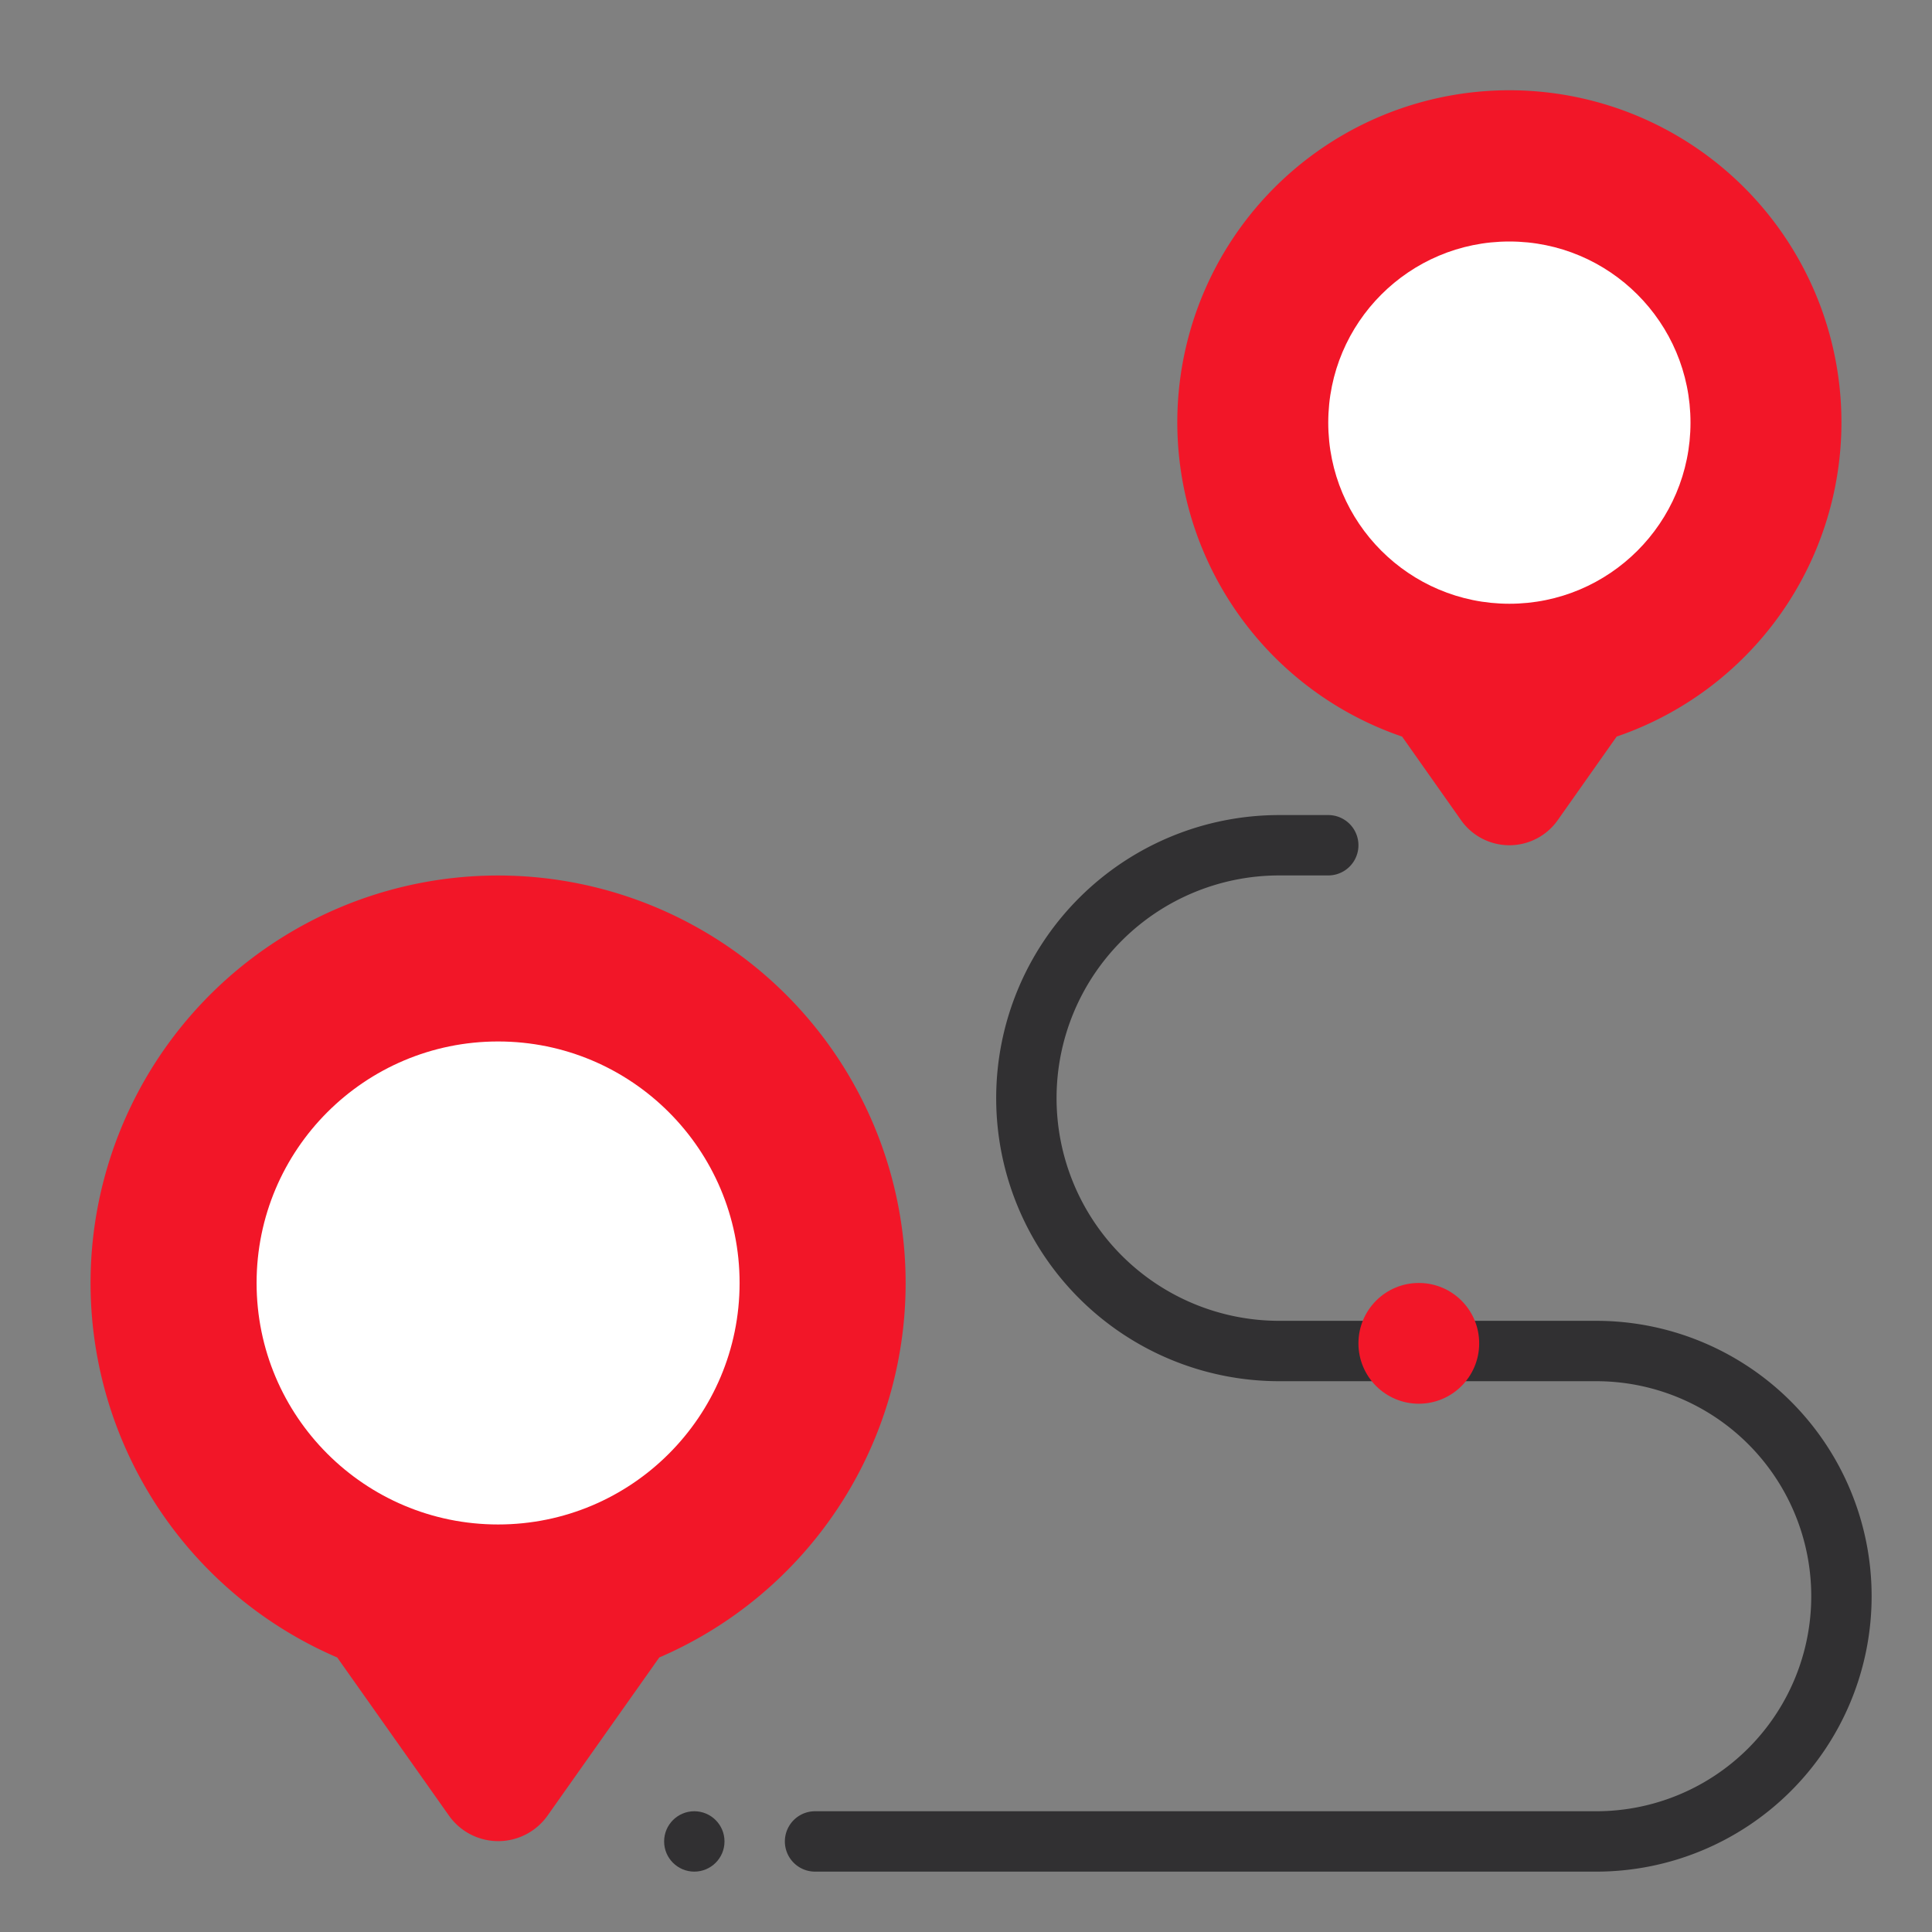
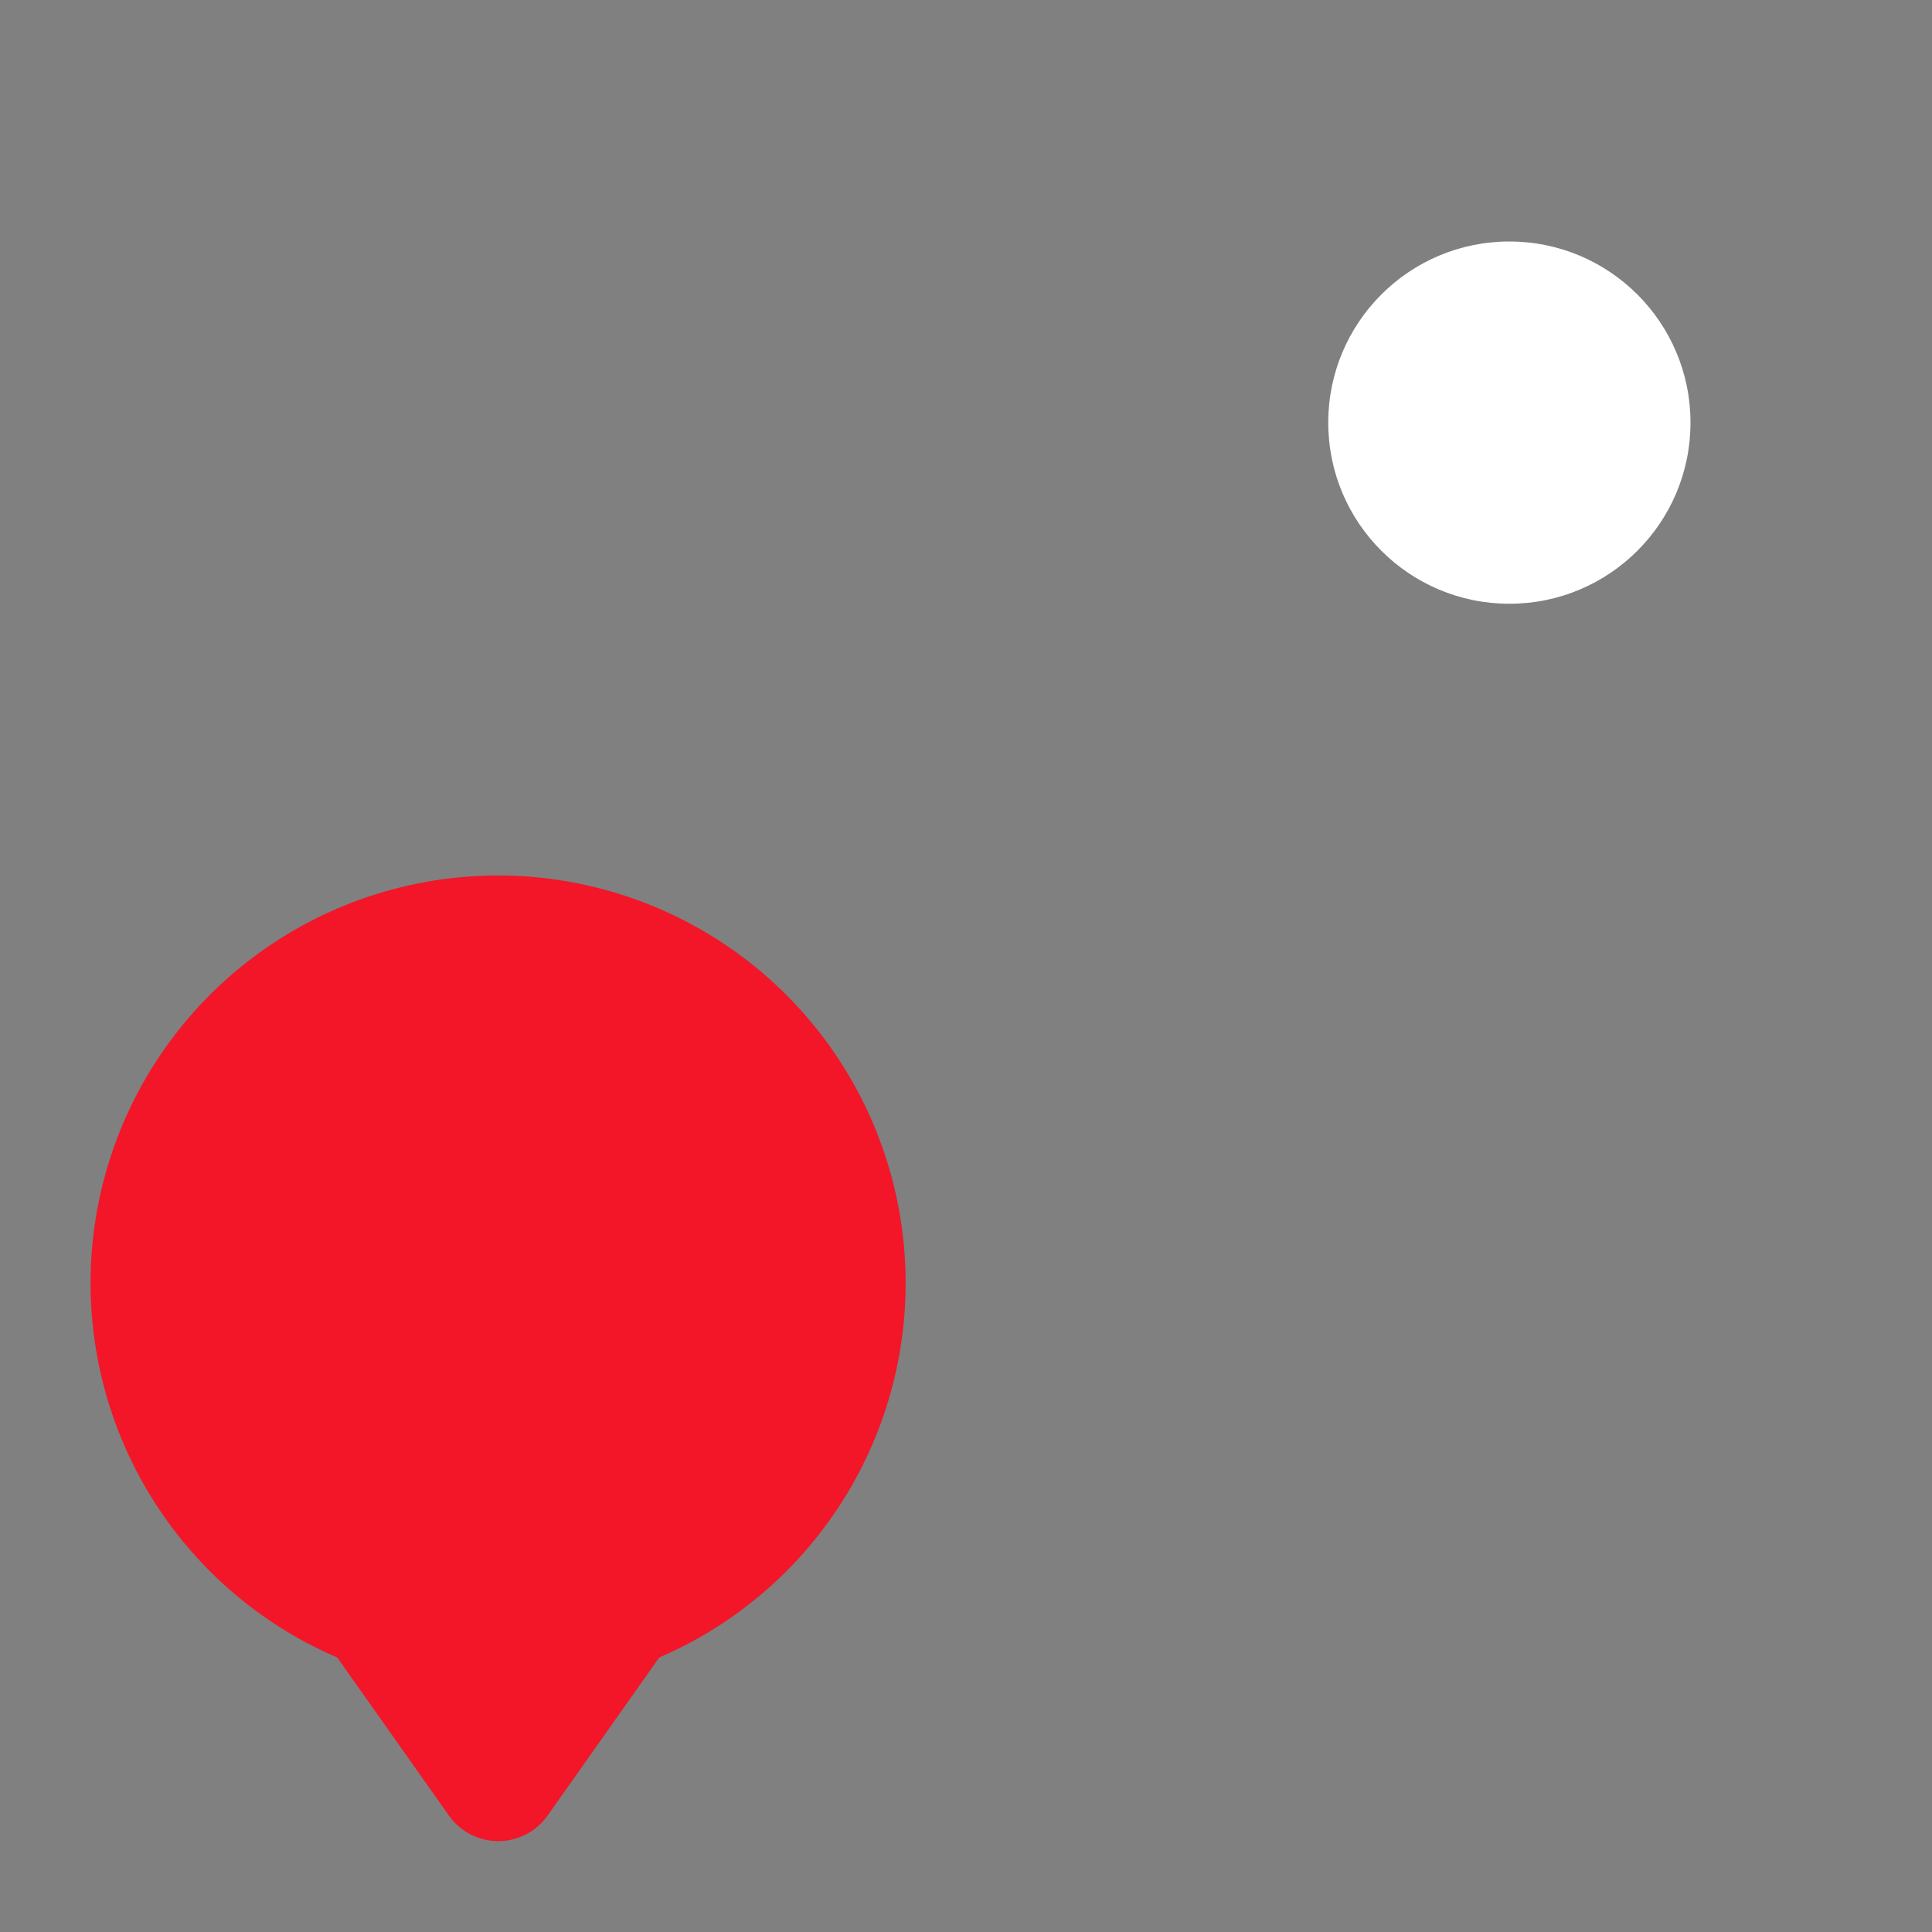
<svg xmlns="http://www.w3.org/2000/svg" id="Flat" height="512" viewBox="0 0 64 64" width="512">
  <rect x="0" y="0" width="64" height="64" fill="#808080" stroke="none" />
  <g id="Color">
-     <path d="m52.877 43.754h-10.5a7.377 7.377 0 0 1 0-14.754h1.623a1 1 0 0 0 0-2h-1.623a9.377 9.377 0 0 0 0 18.754h10.5a7.123 7.123 0 0 1 0 14.246h-25.877a1 1 0 0 0 0 2h25.877a9.123 9.123 0 0 0 0-18.246z" fill="#313032" />
-     <circle cx="23" cy="61" fill="#313032" r="1" />
-     <circle cx="47" cy="44.5" fill="#f21628" r="2" />
-     <path d="m61 14a11 11 0 1 0 -14.554 10.4l1.954 2.771a1.959 1.959 0 0 0 3.2 0l1.954-2.771a11 11 0 0 0 7.446-10.4z" fill="#f21628" />
    <circle cx="50" cy="14" fill="#fff" r="6" />
    <path d="m30 42.506a13.5 13.5 0 1 0 -18.829 12.4l3.7 5.237a2 2 0 0 0 3.268 0l3.7-5.237a13.5 13.5 0 0 0 8.161-12.4z" fill="#f21628" />
-     <circle cx="16.5" cy="42.5" fill="#fff" r="8" />
  </g>
</svg>